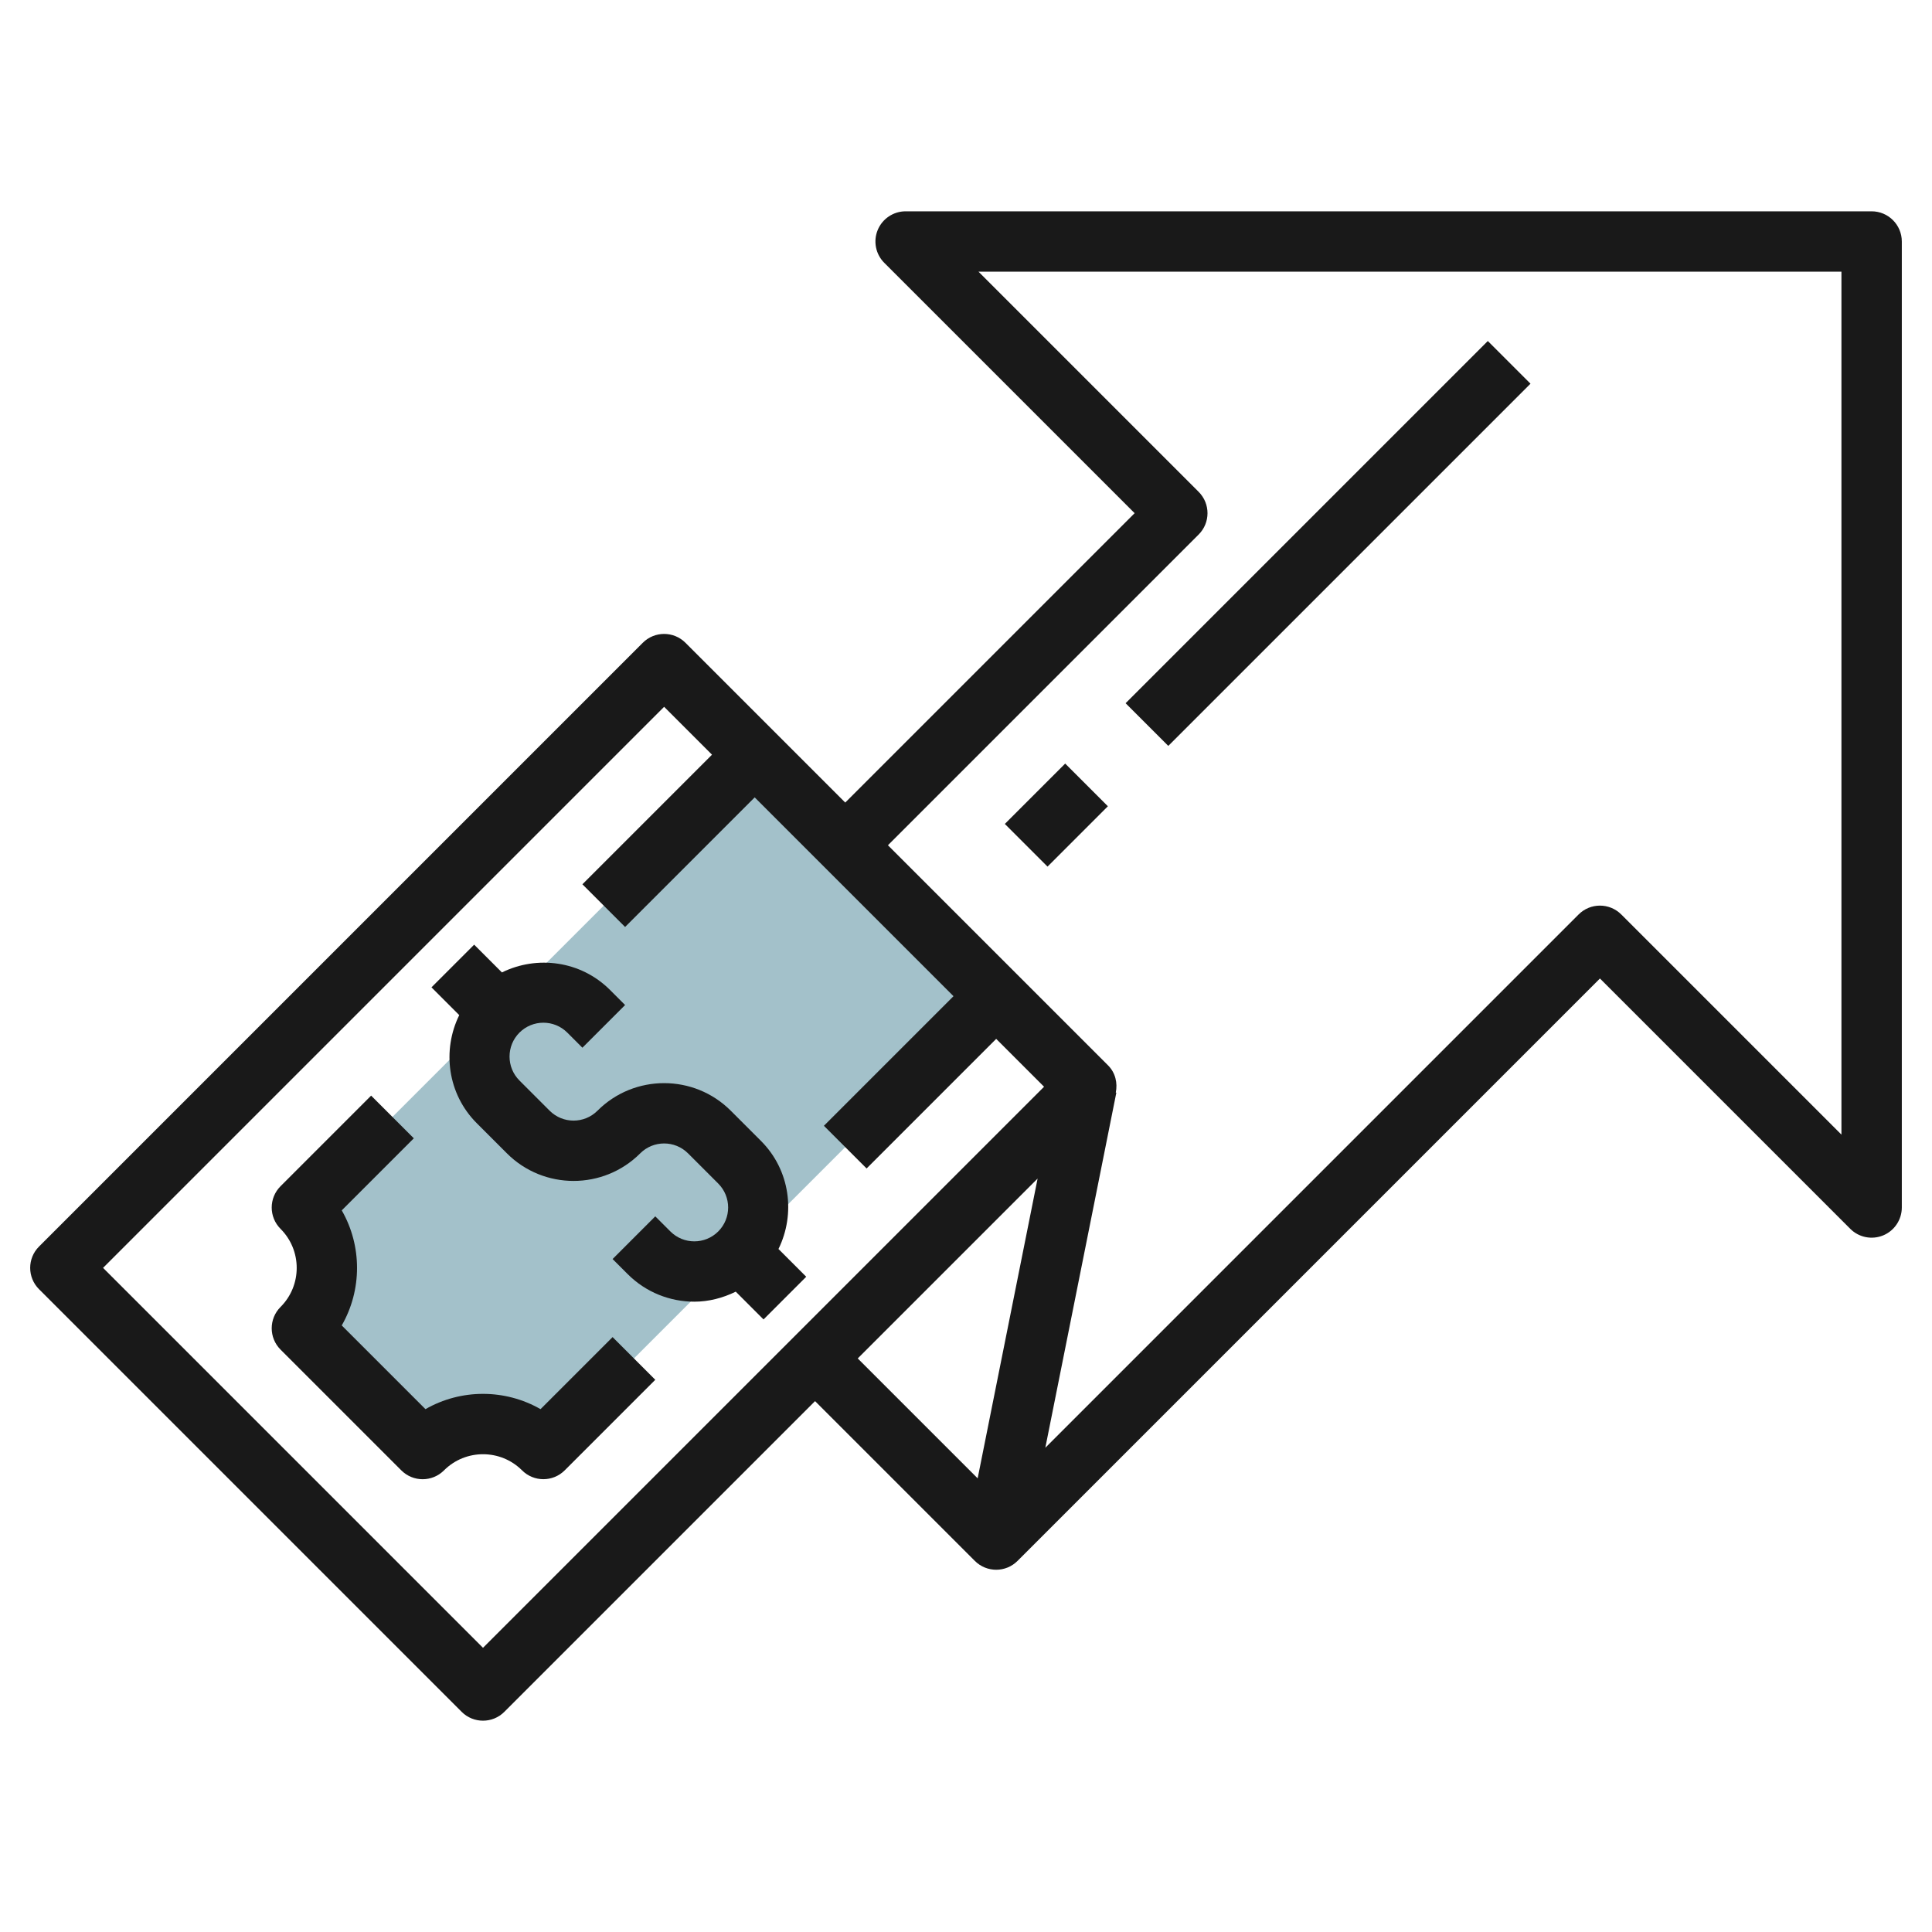
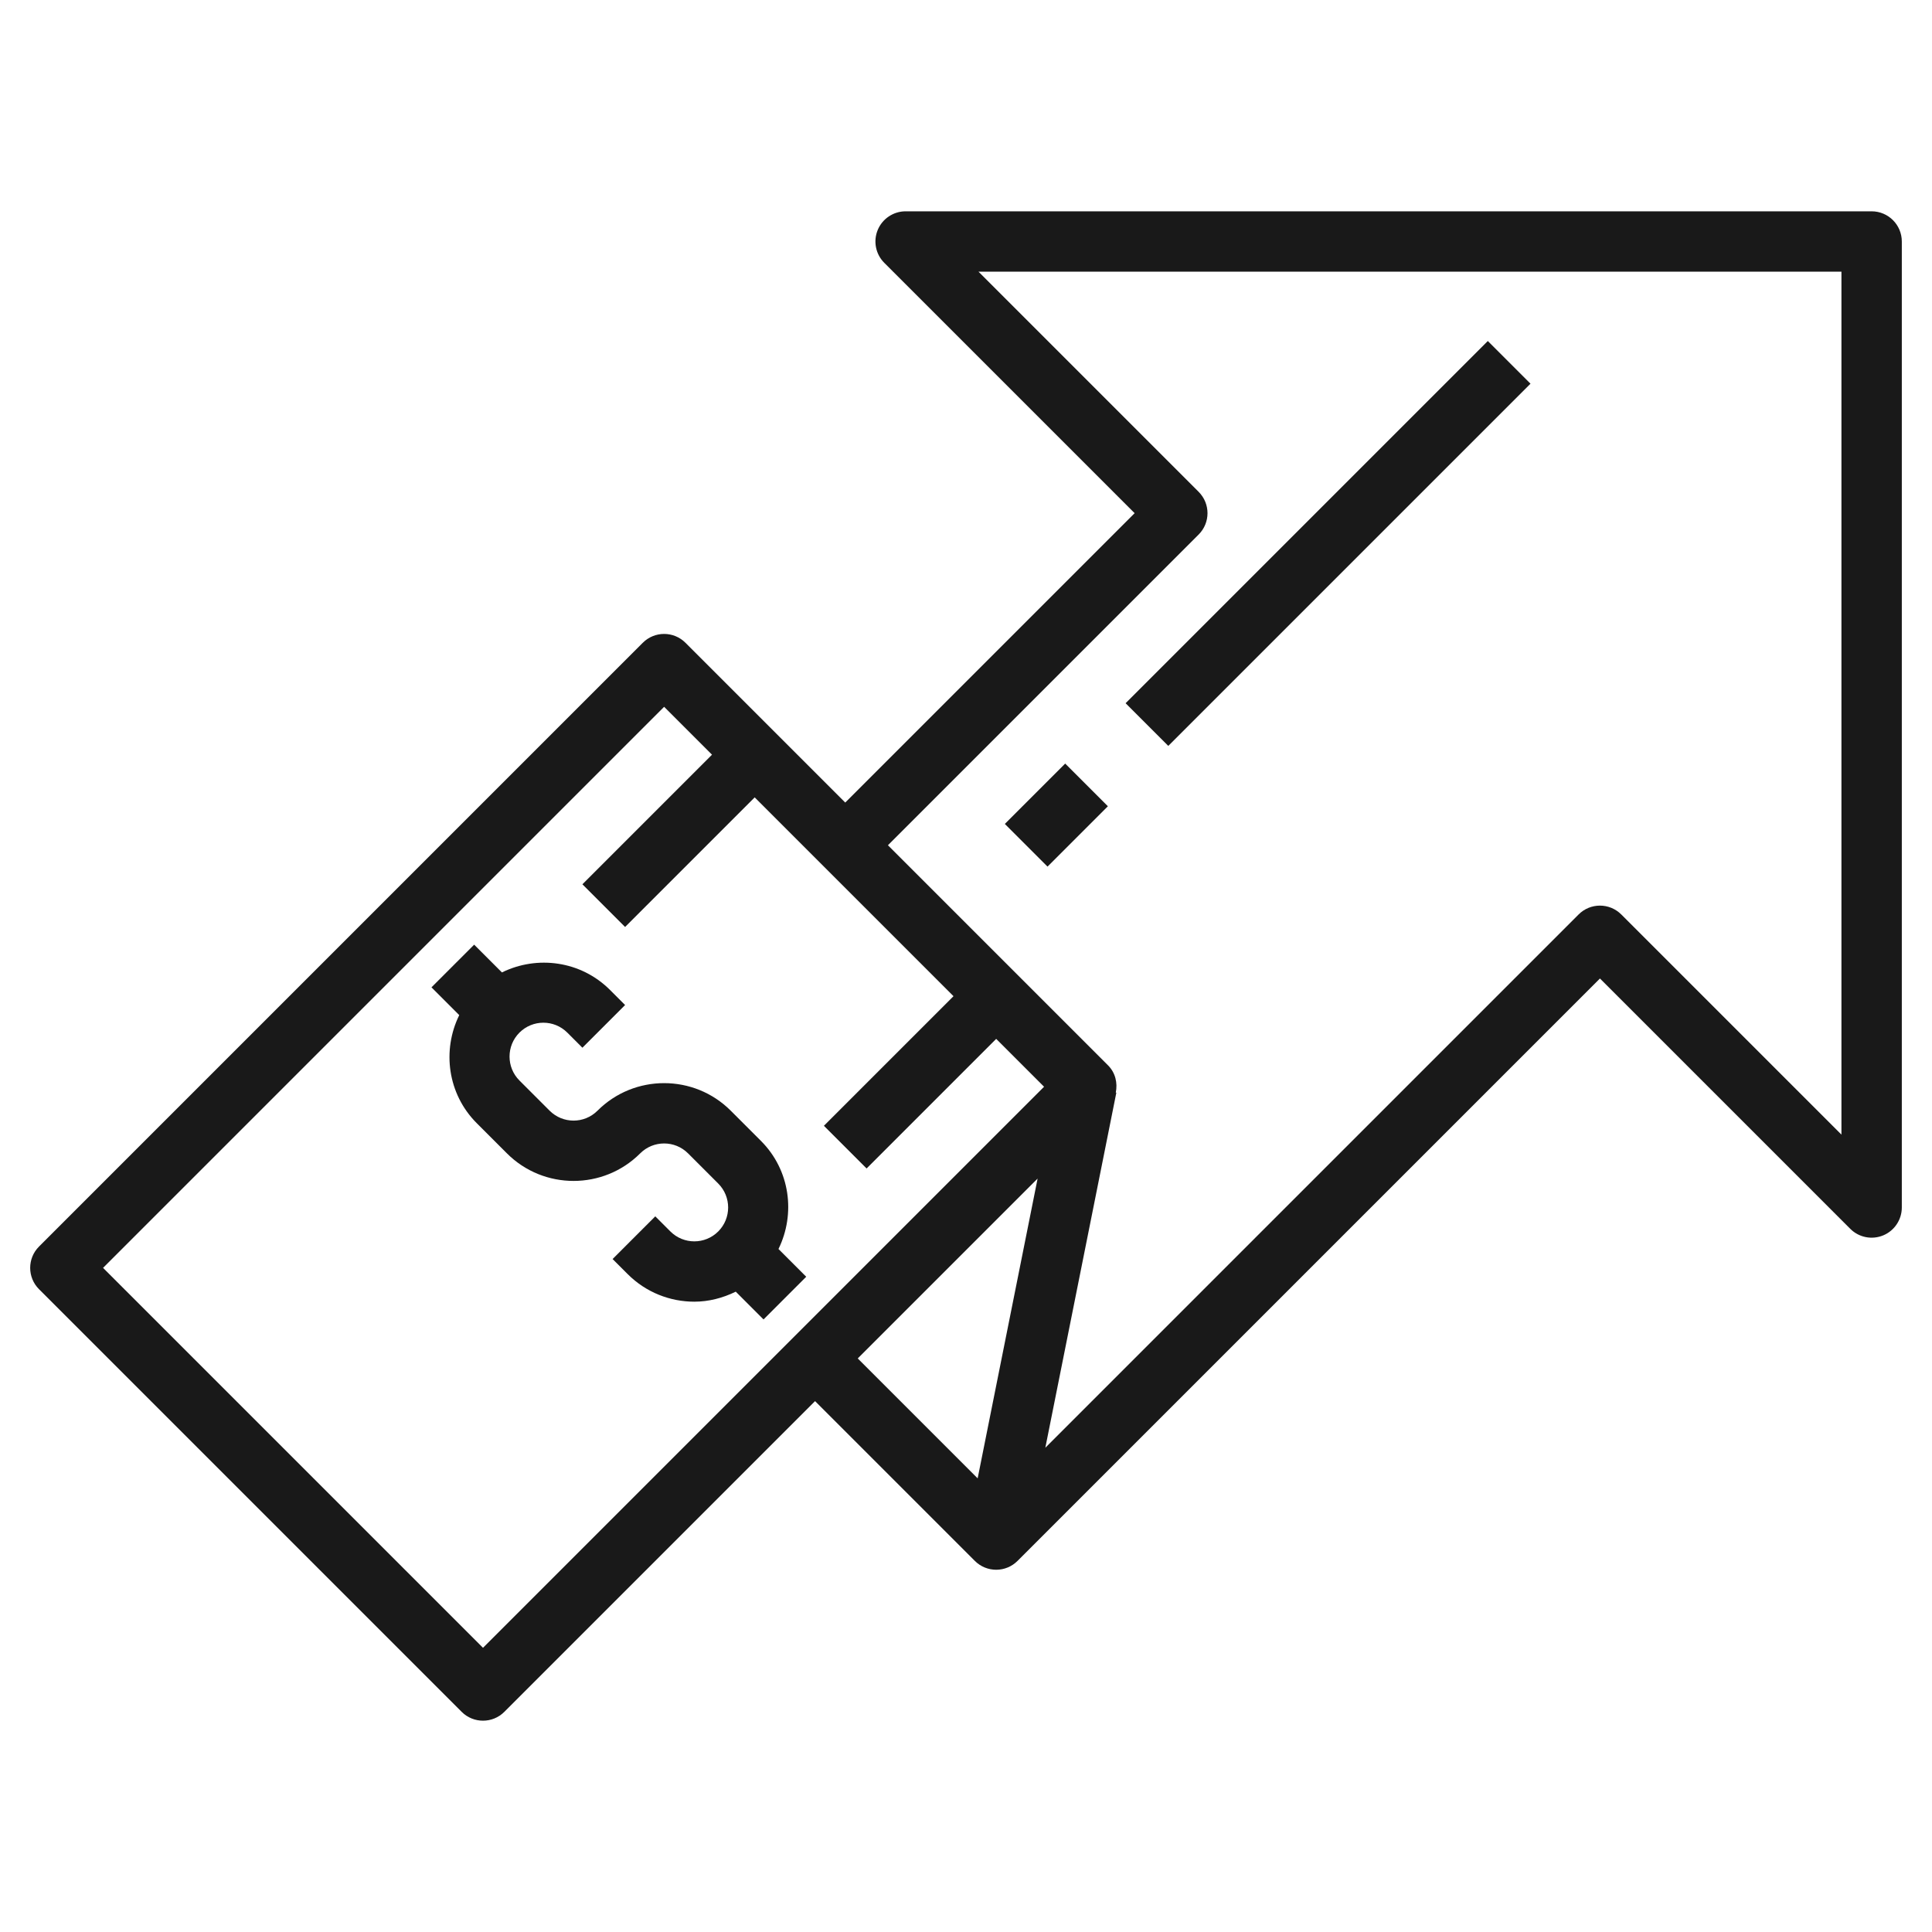
<svg xmlns="http://www.w3.org/2000/svg" id="Layer_3" enable-background="new 0 0 64 64" height="512" viewBox="0 0 64 64" width="512">
  <g>
-     <path d="m33 33-15 15c-1.105-1.105-2.895-1.105-4 0l-4-4c1.105-1.105 1.105-2.895 0-4l15-15" fill="#a3c1ca" />
    <g fill="#191919">
      <path d="m62 7h-32c-.404 0-.769.244-.924.617-.155.374-.069.804.217 1.09l8.293 8.293-9.586 9.586-5.293-5.293c-.391-.391-1.023-.391-1.414 0l-20 20c-.391.391-.391 1.023 0 1.414l14 14c.195.195.451.293.707.293s.512-.098.707-.293l10.293-10.293 5.293 5.293c.195.195.451.293.707.293s.512-.098.707-.293l19.293-19.293 8.293 8.293c.286.286.715.371 1.09.217.373-.155.617-.52.617-.924v-32c0-.552-.448-1-1-1zm-46 47.586-12.586-12.586 18.586-18.586 1.586 1.586-4.293 4.293 1.414 1.414 4.293-4.293 6.586 6.586-4.293 4.293 1.414 1.414 4.293-4.293 1.586 1.586zm18.372-15.544-1.986 9.93-3.972-3.972zm26.628-1.456-7.293-7.293c-.391-.391-1.023-.391-1.414 0l-17.665 17.665 2.352-11.761-.018-.004c.063-.316-.01-.654-.255-.9l-7.293-7.293 10.293-10.293c.391-.391.391-1.023 0-1.414l-7.293-7.293h28.586z" />
      <path d="m25.207 37.793-1-1c-1.217-1.217-3.197-1.217-4.414 0-.438.438-1.148.438-1.586 0l-1-1c-.437-.438-.437-1.148 0-1.586.438-.438 1.148-.438 1.586 0l.5.5 1.414-1.414-.5-.5c-.968-.968-2.415-1.153-3.58-.58l-.92-.92-1.414 1.414.92.92c-.573 1.166-.388 2.612.58 3.58l1 1c1.217 1.217 3.197 1.217 4.414 0 .438-.438 1.148-.438 1.586 0l1 1c.437.438.437 1.148 0 1.586-.438.438-1.148.438-1.586 0l-.5-.5-1.414 1.414.5.5c.608.608 1.408.913 2.207.913.473 0 .94-.12 1.373-.332l.92.92 1.414-1.414-.919-.919c.572-1.167.388-2.614-.581-3.582z" />
-       <path d="m17.906 46.68c-1.176-.675-2.637-.675-3.812 0l-2.773-2.773c.675-1.176.675-2.637 0-3.812l2.387-2.387-1.414-1.414-3 3c-.391.391-.391 1.023 0 1.414.713.713.713 1.873 0 2.586-.391.391-.391 1.023 0 1.414l4 4c.391.391 1.023.391 1.414 0 .713-.713 1.873-.713 2.586 0 .194.194.45.292.706.292s.512-.098.707-.293l3-3-1.414-1.414z" />
      <path d="m33.586 26h2.828v2h-2.828z" transform="matrix(.707 -.707 .707 .707 -8.841 32.657)" />
      <path d="m35.515 17h16.971v2h-16.971z" transform="matrix(.707 -.707 .707 .707 .159 36.385)" />
    </g>
  </g>
</svg>